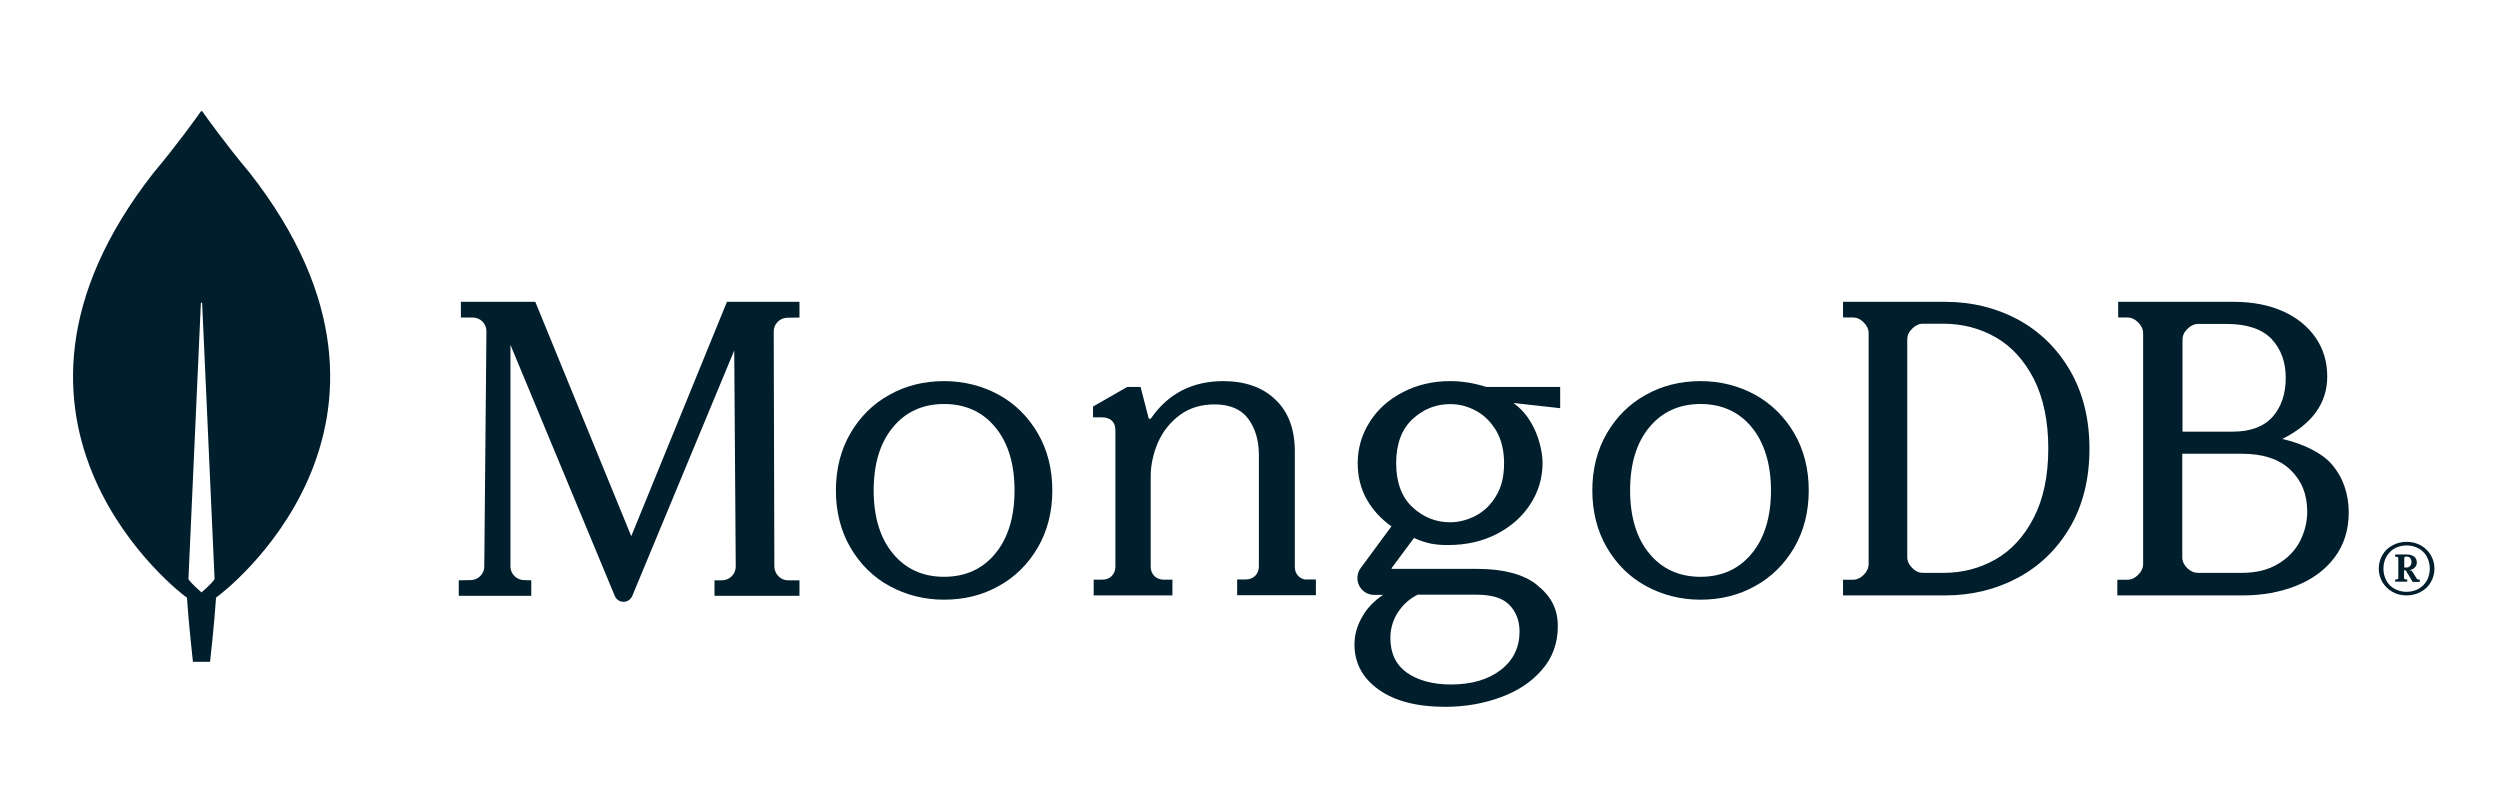
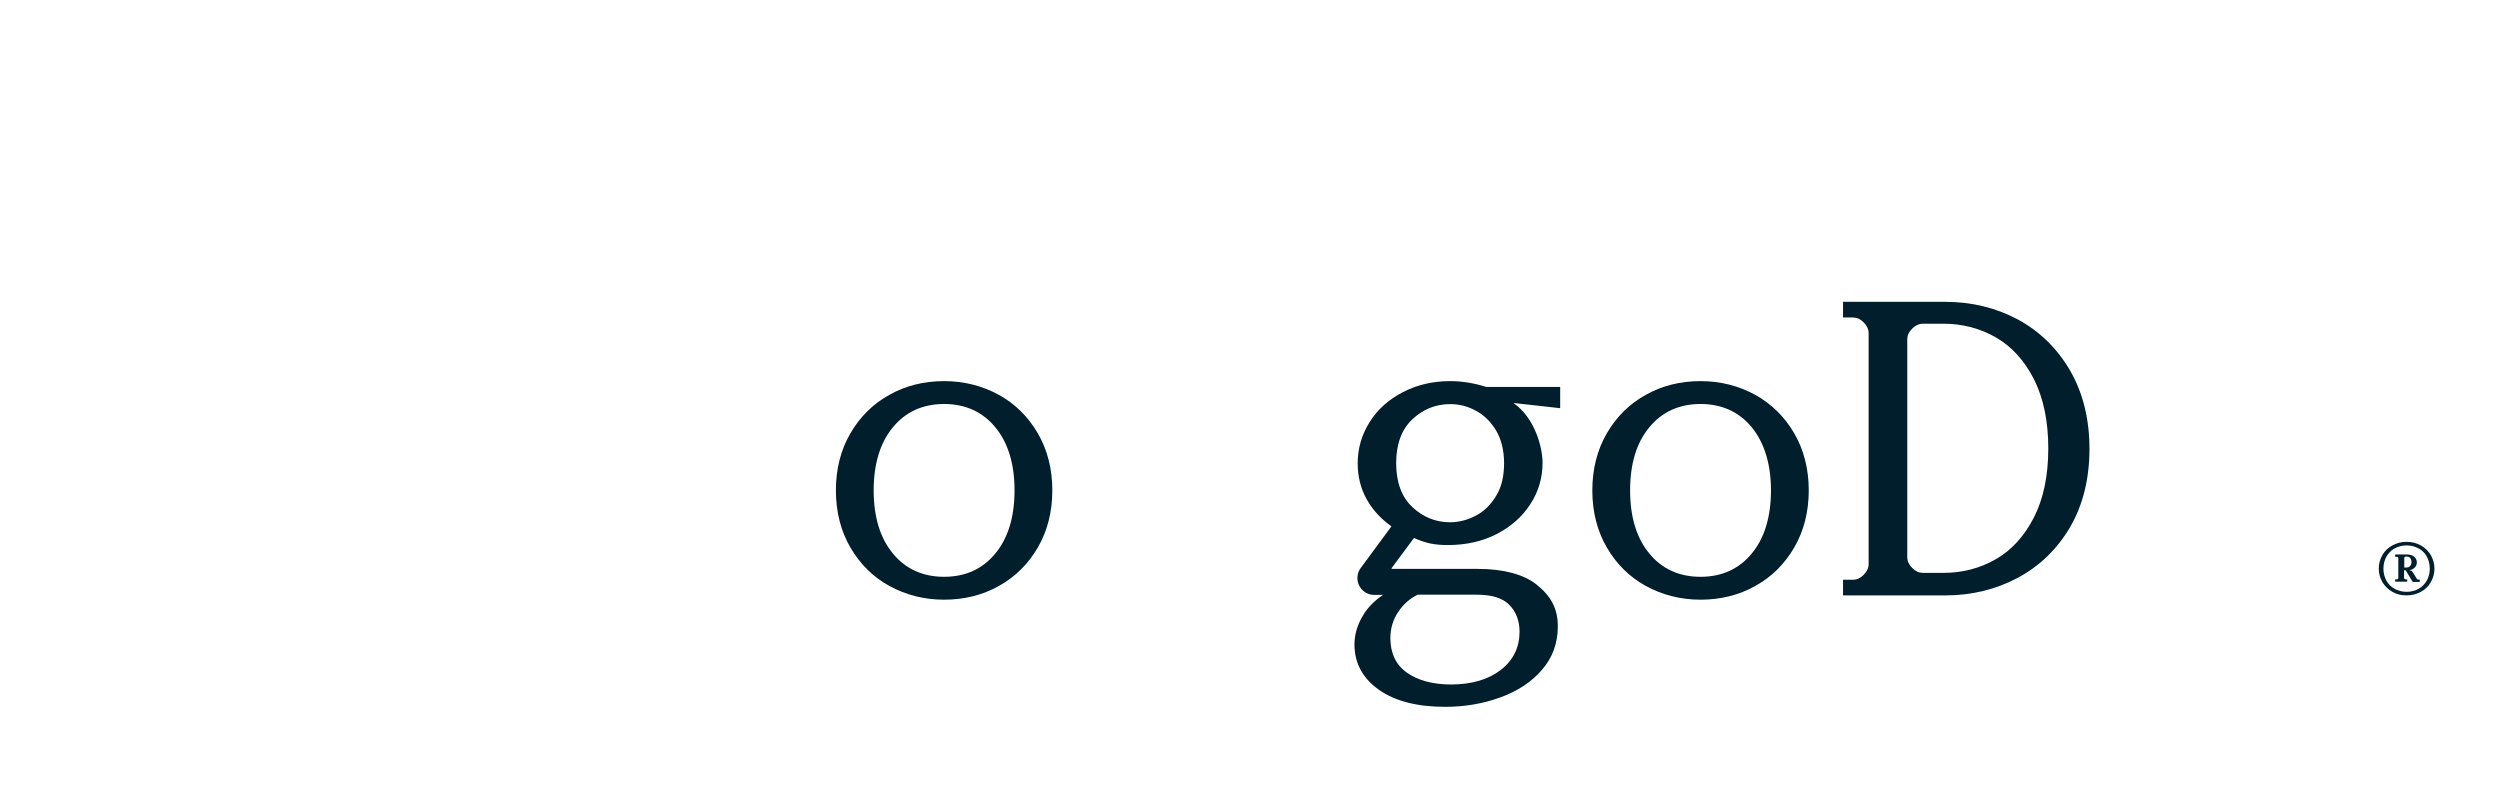
<svg xmlns="http://www.w3.org/2000/svg" version="1.1" width="560" height="180" viewBox="0 0 560 180" xml:space="preserve">
  <desc>Created with Fabric.js 3.6.6</desc>
  <defs>
</defs>
  <g transform="matrix(0.48 0 0 0.48 280.84 91.61)">
    <g style="">
      <g transform="matrix(1 0 0 1 -491 -10.5)">
-         <path style="stroke: none; stroke-width: 1; stroke-dasharray: none; stroke-linecap: butt; stroke-dashoffset: 0; stroke-linejoin: miter; stroke-miterlimit: 4; fill: rgb(0,30,43); fill-rule: nonzero; opacity: 1;" transform=" translate(-60, -128.5)" d="M 82.323 28.644 C 71.537 15.847 62.248 2.849 60.351 0.15 C 60.151 -0.05 59.852 -0.05 59.652 0.15 C 57.754 2.849 48.466 15.847 37.68 28.644 C -54.902 146.721 52.261 226.406 52.261 226.406 L 53.16 227.006 C 53.959 239.303 55.956 257 55.956 257 H 59.951 H 63.946 C 63.946 257 65.944 239.403 66.743 227.006 L 67.642 226.306 C 67.741 226.406 174.905 146.721 82.323 28.644 Z M 59.951 224.606 C 59.951 224.606 55.158 220.507 53.859 218.408 V 218.207 L 59.652 89.633 C 59.652 89.233 60.251 89.233 60.251 89.633 L 66.044 218.207 V 218.408 C 64.745 220.507 59.951 224.606 59.951 224.606 Z" stroke-linecap="round" />
-       </g>
+         </g>
      <g transform="matrix(1 0 0 1 -291.5 20)">
-         <path style="stroke: none; stroke-width: 1; stroke-dasharray: none; stroke-linecap: butt; stroke-dashoffset: 0; stroke-linejoin: miter; stroke-miterlimit: 4; fill: rgb(0,30,43); fill-rule: nonzero; opacity: 1;" transform=" translate(-259.5, -159)" d="M 260.501 198.369 L 215.845 89.301 L 215.745 89 H 181.001 V 96.331 H 186.608 C 188.31 96.331 189.912 97.034 191.114 98.24 C 192.315 99.445 192.916 101.052 192.916 102.759 L 191.915 212.53 C 191.915 215.944 189.112 218.756 185.707 218.857 L 180 218.957 V 226.188 H 213.843 V 218.957 L 210.338 218.857 C 206.934 218.756 204.13 215.944 204.13 212.53 V 109.086 L 252.792 226.188 C 253.492 227.895 255.094 229 256.897 229 C 258.699 229 260.301 227.895 261.002 226.188 L 308.562 111.697 L 309.263 212.53 C 309.263 216.045 306.459 218.857 302.955 218.957 H 299.35 V 226.188 H 339 V 218.957 H 333.593 C 330.189 218.957 327.385 216.045 327.285 212.63 L 326.985 102.859 C 326.985 99.344 329.788 96.532 333.193 96.432 L 339 96.331 V 89 H 305.157 L 260.501 198.369 Z" stroke-linecap="round" />
-       </g>
+         </g>
      <g transform="matrix(1 0 0 1 -23 37)">
-         <path style="stroke: none; stroke-width: 1; stroke-dasharray: none; stroke-linecap: butt; stroke-dashoffset: 0; stroke-linejoin: miter; stroke-miterlimit: 4; fill: rgb(0,30,43); fill-rule: nonzero; opacity: 1;" transform=" translate(-528, -176)" d="M 571.869 217.046 C 570.764 215.94 570.162 214.431 570.162 212.62 V 158.696 C 570.162 148.435 567.151 140.386 561.127 134.652 C 555.205 128.917 546.973 126 536.734 126 C 522.378 126 511.035 131.835 503.104 143.304 C 503.004 143.505 502.703 143.606 502.402 143.606 C 502.1 143.606 501.9 143.404 501.9 143.103 L 498.185 128.716 H 491.961 L 476 137.871 V 142.901 H 480.116 C 482.023 142.901 483.629 143.404 484.734 144.411 C 485.838 145.417 486.44 146.926 486.44 149.038 V 212.519 C 486.44 214.33 485.838 215.839 484.734 216.946 C 483.629 218.052 482.124 218.656 480.317 218.656 H 476.301 V 226 H 513.042 V 218.656 H 509.027 C 507.22 218.656 505.714 218.052 504.61 216.946 C 503.506 215.839 502.903 214.33 502.903 212.519 V 170.467 C 502.903 165.135 504.108 159.803 506.317 154.571 C 508.625 149.441 512.038 145.115 516.556 141.795 C 521.073 138.475 526.494 136.865 532.718 136.865 C 539.745 136.865 545.066 139.078 548.378 143.505 C 551.691 147.932 553.398 153.666 553.398 160.507 V 212.419 C 553.398 214.229 552.795 215.738 551.691 216.845 C 550.587 217.952 549.081 218.555 547.274 218.555 H 543.259 V 225.899 H 580 V 218.555 H 575.985 C 574.479 218.757 573.073 218.153 571.869 217.046 Z" stroke-linecap="round" />
-       </g>
+         </g>
      <g transform="matrix(1 0 0 1 332.5 18.5)">
        <path style="stroke: none; stroke-width: 1; stroke-dasharray: none; stroke-linecap: butt; stroke-dashoffset: 0; stroke-linejoin: miter; stroke-miterlimit: 4; fill: rgb(0,30,43); fill-rule: nonzero; opacity: 1;" transform=" translate(-883.5, -157.5)" d="M 907.546 97.212 C 897.39 91.804 886.039 89 873.792 89 H 826 V 96.311 H 830.68 C 832.472 96.311 834.065 97.012 835.658 98.614 C 837.152 100.116 837.948 101.819 837.948 103.621 V 211.379 C 837.948 213.181 837.152 214.884 835.658 216.386 C 834.165 217.888 832.472 218.689 830.68 218.689 H 826 V 226 H 873.792 C 886.039 226 897.39 223.196 907.546 217.788 C 917.701 212.38 925.966 204.368 931.94 194.154 C 937.914 183.939 941 171.621 941 157.6 C 941 143.58 937.914 131.362 931.94 121.047 C 925.866 110.632 917.701 102.72 907.546 97.212 Z M 921.784 157.4 C 921.784 170.219 919.494 181.034 915.013 189.747 C 910.533 198.46 904.558 204.969 897.19 209.176 C 889.823 213.382 881.658 215.485 872.896 215.485 H 863.238 C 861.446 215.485 859.853 214.784 858.26 213.181 C 856.766 211.679 855.97 209.977 855.97 208.174 V 106.526 C 855.97 104.723 856.667 103.121 858.26 101.518 C 859.753 100.016 861.446 99.215 863.238 99.215 H 872.896 C 881.658 99.215 889.823 101.318 897.19 105.524 C 904.558 109.73 910.533 116.24 915.013 124.952 C 919.494 133.765 921.784 144.681 921.784 157.4 Z" stroke-linecap="round" />
      </g>
      <g transform="matrix(1 0 0 1 457 18.5)">
-         <path style="stroke: none; stroke-width: 1; stroke-dasharray: none; stroke-linecap: butt; stroke-dashoffset: 0; stroke-linejoin: miter; stroke-miterlimit: 4; fill: rgb(0,30,43); fill-rule: nonzero; opacity: 1;" transform=" translate(-1008, -157.5)" d="M 1053.97 164.711 C 1049.55 159.603 1041.02 155.297 1030.99 152.993 C 1044.84 146.083 1051.96 136.369 1051.96 123.851 C 1051.96 117.041 1050.16 110.932 1046.54 105.724 C 1042.93 100.517 1037.81 96.311 1031.29 93.406 C 1024.76 90.502 1017.13 89 1008.5 89 H 954.402 V 96.311 H 958.718 C 960.524 96.311 962.13 97.012 963.736 98.614 C 965.242 100.116 966.045 101.819 966.045 103.621 V 211.379 C 966.045 213.181 965.242 214.884 963.736 216.386 C 962.231 217.888 960.524 218.689 958.718 218.689 H 954 V 226 H 1012.72 C 1021.65 226 1029.98 224.498 1037.51 221.493 C 1045.04 218.489 1051.06 214.083 1055.38 208.274 C 1059.79 202.466 1062 195.355 1062 187.143 C 1061.9 178.33 1059.29 170.819 1053.97 164.711 Z M 986.621 213.281 C 985.115 211.779 984.312 210.077 984.312 208.274 V 159.903 H 1012.22 C 1022.05 159.903 1029.58 162.407 1034.8 167.414 C 1040.02 172.422 1042.63 178.931 1042.63 186.943 C 1042.63 191.75 1041.42 196.457 1039.22 200.763 C 1036.91 205.17 1033.49 208.675 1028.88 211.379 C 1024.36 214.083 1018.74 215.485 1012.22 215.485 H 991.639 C 989.833 215.485 988.227 214.784 986.621 213.281 Z M 984.413 149.588 V 106.626 C 984.413 104.823 985.115 103.221 986.721 101.618 C 988.227 100.116 989.933 99.315 991.74 99.315 H 1004.99 C 1014.52 99.315 1021.55 101.719 1025.97 106.325 C 1030.38 111.032 1032.59 117.041 1032.59 124.452 C 1032.59 132.063 1030.48 138.172 1026.37 142.778 C 1022.25 147.285 1016.03 149.588 1007.8 149.588 H 984.413 Z" stroke-linecap="round" />
-       </g>
+         </g>
      <g transform="matrix(1 0 0 1 -144.5 38)">
        <path style="stroke: none; stroke-width: 1; stroke-dasharray: none; stroke-linecap: butt; stroke-dashoffset: 0; stroke-linejoin: miter; stroke-miterlimit: 4; fill: rgb(0,30,43); fill-rule: nonzero; opacity: 1;" transform=" translate(-406.5, -177)" d="M 431.999 132.388 C 424.329 128.196 415.763 126 406.5 126 C 397.237 126 388.571 128.096 381.001 132.388 C 373.331 136.579 367.255 142.667 362.773 150.352 C 358.291 158.037 356 167.02 356 177 C 356 186.98 358.291 195.963 362.773 203.648 C 367.255 211.333 373.331 217.421 381.001 221.613 C 388.671 225.804 397.237 228 406.5 228 C 415.763 228 424.429 225.904 431.999 221.613 C 439.669 217.421 445.745 211.333 450.227 203.648 C 454.709 195.963 457 186.98 457 177 C 457 167.02 454.709 158.037 450.227 150.352 C 445.745 142.667 439.669 136.579 431.999 132.388 Z M 439.37 177 C 439.37 189.276 436.382 199.256 430.405 206.442 C 424.529 213.628 416.461 217.321 406.5 217.321 C 396.54 217.321 388.471 213.628 382.595 206.442 C 376.618 199.256 373.63 189.276 373.63 177 C 373.63 164.724 376.618 154.744 382.595 147.558 C 388.471 140.372 396.54 136.679 406.5 136.679 C 416.461 136.679 424.529 140.372 430.405 147.558 C 436.382 154.744 439.37 164.724 439.37 177 Z" stroke-linecap="round" />
      </g>
      <g transform="matrix(1 0 0 1 208.5 38)">
        <path style="stroke: none; stroke-width: 1; stroke-dasharray: none; stroke-linecap: butt; stroke-dashoffset: 0; stroke-linejoin: miter; stroke-miterlimit: 4; fill: rgb(0,30,43); fill-rule: nonzero; opacity: 1;" transform=" translate(-759.5, -177)" d="M 784.999 132.388 C 777.329 128.196 768.763 126 759.5 126 C 750.237 126 741.571 128.096 734.001 132.388 C 726.331 136.579 720.255 142.667 715.773 150.352 C 711.291 158.037 709 167.02 709 177 C 709 186.98 711.291 195.963 715.773 203.648 C 720.255 211.333 726.331 217.421 734.001 221.613 C 741.671 225.804 750.237 228 759.5 228 C 768.763 228 777.429 225.904 784.999 221.613 C 792.669 217.421 798.745 211.333 803.227 203.648 C 807.709 195.963 810 186.98 810 177 C 810 167.02 807.709 158.037 803.227 150.352 C 798.745 142.667 792.569 136.579 784.999 132.388 Z M 792.37 177 C 792.37 189.276 789.381 199.256 783.405 206.442 C 777.528 213.628 769.46 217.321 759.5 217.321 C 749.539 217.321 741.471 213.628 735.595 206.442 C 729.618 199.256 726.63 189.276 726.63 177 C 726.63 164.624 729.618 154.744 735.595 147.558 C 741.471 140.372 749.539 136.679 759.5 136.679 C 769.46 136.679 777.528 140.372 783.405 147.558 C 789.282 154.744 792.37 164.724 792.37 177 Z" stroke-linecap="round" />
      </g>
      <g transform="matrix(1 0 0 1 95 63)">
        <path style="stroke: none; stroke-width: 1; stroke-dasharray: none; stroke-linecap: butt; stroke-dashoffset: 0; stroke-linejoin: miter; stroke-miterlimit: 4; fill: rgb(0,30,43); fill-rule: nonzero; opacity: 1;" transform=" translate(-646, -202)" d="M 642.64 126 C 634.614 126 627.292 127.704 620.671 131.113 C 614.05 134.522 608.834 139.135 605.122 145.05 C 601.411 150.865 599.505 157.383 599.505 164.301 C 599.505 170.517 600.909 176.232 603.818 181.346 C 606.627 186.259 610.439 190.369 615.254 193.778 L 600.909 213.23 C 599.103 215.636 598.903 218.844 600.207 221.451 C 601.611 224.158 604.219 225.763 607.229 225.763 H 611.342 C 607.329 228.47 604.119 231.678 601.912 235.488 C 599.304 239.799 598 244.311 598 248.923 C 598 257.546 601.812 264.665 609.335 269.979 C 616.759 275.293 627.191 278 640.332 278 C 649.461 278 658.188 276.496 666.113 273.588 C 674.138 270.681 680.658 266.369 685.473 260.755 C 690.389 255.14 692.897 248.322 692.897 240.501 C 692.897 232.28 689.887 226.464 682.865 220.85 C 676.847 216.137 667.417 213.631 655.68 213.631 H 615.555 C 615.455 213.631 615.354 213.53 615.354 213.53 C 615.354 213.53 615.254 213.33 615.354 213.23 L 625.787 199.193 C 628.596 200.496 631.204 201.298 633.511 201.799 C 635.918 202.301 638.627 202.501 641.636 202.501 C 650.063 202.501 657.687 200.797 664.307 197.388 C 670.928 193.979 676.245 189.367 680.057 183.451 C 683.868 177.636 685.774 171.119 685.774 164.201 C 685.774 156.781 682.163 143.245 672.332 136.327 C 672.332 136.227 672.433 136.227 672.433 136.227 L 694 138.633 V 128.707 H 659.492 C 654.075 127.003 648.458 126 642.64 126 Z M 654.677 188.765 C 650.865 190.77 646.752 191.873 642.64 191.873 C 635.919 191.873 630 189.467 624.984 184.755 C 619.969 180.042 617.461 173.124 617.461 164.301 C 617.461 155.478 619.969 148.559 624.984 143.847 C 630 139.135 635.919 136.728 642.64 136.728 C 646.853 136.728 650.865 137.731 654.677 139.836 C 658.489 141.842 661.599 144.95 664.107 149.061 C 666.514 153.172 667.818 158.285 667.818 164.301 C 667.818 170.417 666.614 175.53 664.107 179.541 C 661.699 183.652 658.489 186.76 654.677 188.765 Z M 627.492 225.662 H 654.677 C 662.201 225.662 667.016 227.166 670.226 230.375 C 673.436 233.583 675.041 237.894 675.041 242.908 C 675.041 250.227 672.132 256.243 666.314 260.755 C 660.495 265.267 652.671 267.573 643.041 267.573 C 634.614 267.573 627.592 265.668 622.476 262.058 C 617.36 258.449 614.752 252.934 614.752 245.916 C 614.752 241.504 615.956 237.393 618.364 233.784 C 620.771 230.174 623.68 227.567 627.492 225.662 Z" stroke-linecap="round" />
      </g>
      <g transform="matrix(1 0 0 1 538 74.5)">
        <path style="stroke: none; stroke-width: 1; stroke-dasharray: none; stroke-linecap: butt; stroke-dashoffset: 0; stroke-linejoin: miter; stroke-miterlimit: 4; fill: rgb(0,30,43); fill-rule: nonzero; opacity: 1;" transform=" translate(-1089, -213.5)" d="M 1082.35 224.327 C 1080.37 223.244 1078.88 221.669 1077.69 219.799 C 1076.6 217.831 1076 215.764 1076 213.5 C 1076 211.236 1076.6 209.071 1077.69 207.201 C 1078.78 205.232 1080.37 203.756 1082.35 202.673 C 1084.34 201.591 1086.52 201 1089 201 C 1091.48 201 1093.66 201.591 1095.65 202.673 C 1097.63 203.756 1099.12 205.331 1100.31 207.201 C 1101.4 209.169 1102 211.236 1102 213.5 C 1102 215.764 1101.4 217.929 1100.31 219.799 C 1099.22 221.768 1097.63 223.244 1095.65 224.327 C 1093.66 225.409 1091.48 226 1089 226 C 1086.62 226 1084.34 225.508 1082.35 224.327 Z M 1094.56 222.949 C 1096.24 222.063 1097.44 220.685 1098.43 219.11 C 1099.32 217.437 1099.82 215.567 1099.82 213.5 C 1099.82 211.433 1099.32 209.563 1098.43 207.89 C 1097.53 206.217 1096.24 204.937 1094.56 204.051 C 1092.87 203.165 1091.08 202.673 1089 202.673 C 1086.92 202.673 1085.13 203.165 1083.44 204.051 C 1081.76 204.937 1080.56 206.315 1079.57 207.89 C 1078.68 209.563 1078.18 211.433 1078.18 213.5 C 1078.18 215.567 1078.68 217.437 1079.57 219.11 C 1080.47 220.783 1081.76 222.063 1083.44 222.949 C 1085.13 223.835 1086.92 224.327 1089 224.327 C 1091.08 224.327 1092.97 223.835 1094.56 222.949 Z M 1083.64 219.504 V 218.618 L 1083.84 218.52 H 1084.44 C 1084.63 218.52 1084.83 218.421 1084.93 218.323 C 1085.13 218.126 1085.13 218.028 1085.13 217.831 V 208.677 C 1085.13 208.48 1085.03 208.284 1084.93 208.185 C 1084.73 207.988 1084.63 207.988 1084.44 207.988 H 1083.84 L 1083.64 207.89 V 207.004 L 1083.84 206.906 H 1089 C 1090.49 206.906 1091.58 207.201 1092.47 207.89 C 1093.37 208.579 1093.76 209.465 1093.76 210.646 C 1093.76 211.532 1093.47 212.417 1092.77 213.008 C 1092.08 213.697 1091.28 214.091 1090.29 214.189 L 1091.48 214.583 L 1093.76 218.224 C 1093.96 218.52 1094.16 218.618 1094.46 218.618 H 1095.05 L 1095.15 218.717 V 219.602 L 1095.05 219.701 H 1091.98 L 1091.78 219.602 L 1088.6 214.287 H 1087.81 V 217.831 C 1087.81 218.028 1087.91 218.224 1088.01 218.323 C 1088.21 218.52 1088.31 218.52 1088.5 218.52 H 1089.1 L 1089.3 218.618 V 219.504 L 1089.1 219.602 H 1083.84 L 1083.64 219.504 Z M 1088.7 213.008 C 1089.5 213.008 1090.19 212.811 1090.59 212.319 C 1090.98 211.925 1091.28 211.236 1091.28 210.449 C 1091.28 209.661 1091.08 209.071 1090.69 208.579 C 1090.29 208.087 1089.69 207.89 1089 207.89 H 1088.6 C 1088.4 207.89 1088.21 207.988 1088.11 208.087 C 1087.91 208.283 1087.91 208.382 1087.91 208.579 V 213.008 H 1088.7 Z" stroke-linecap="round" />
      </g>
    </g>
  </g>
</svg>